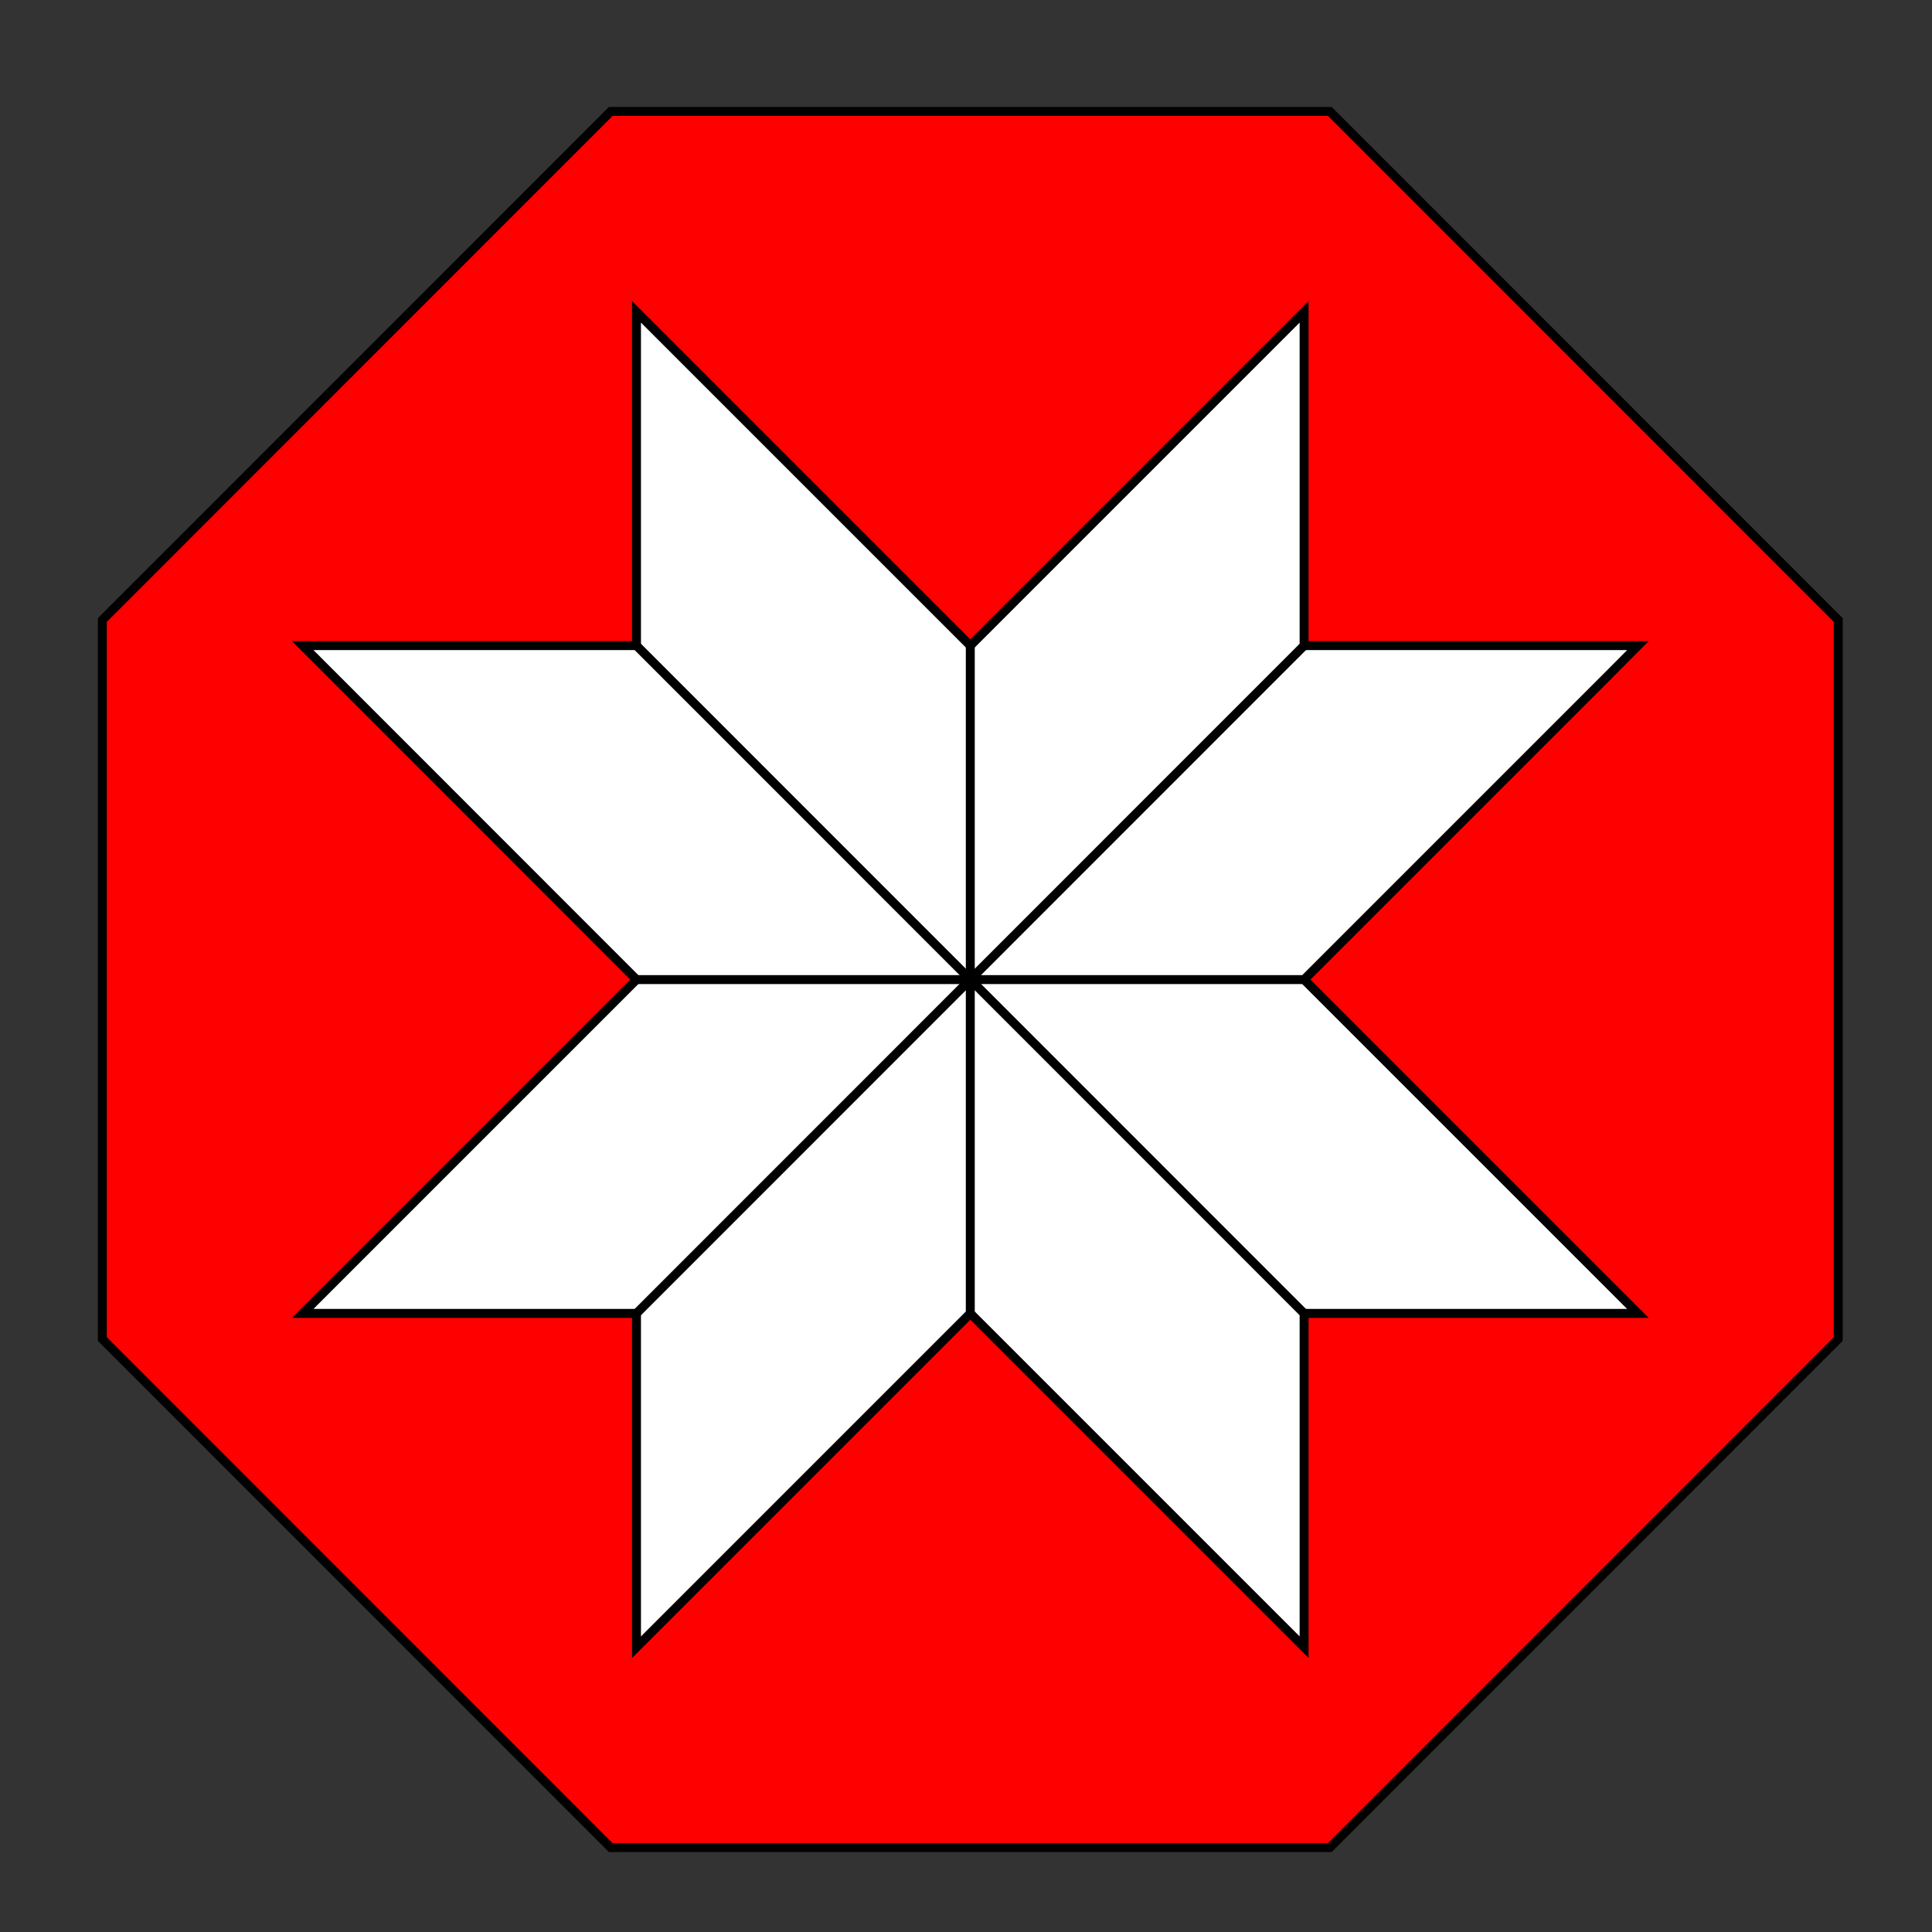
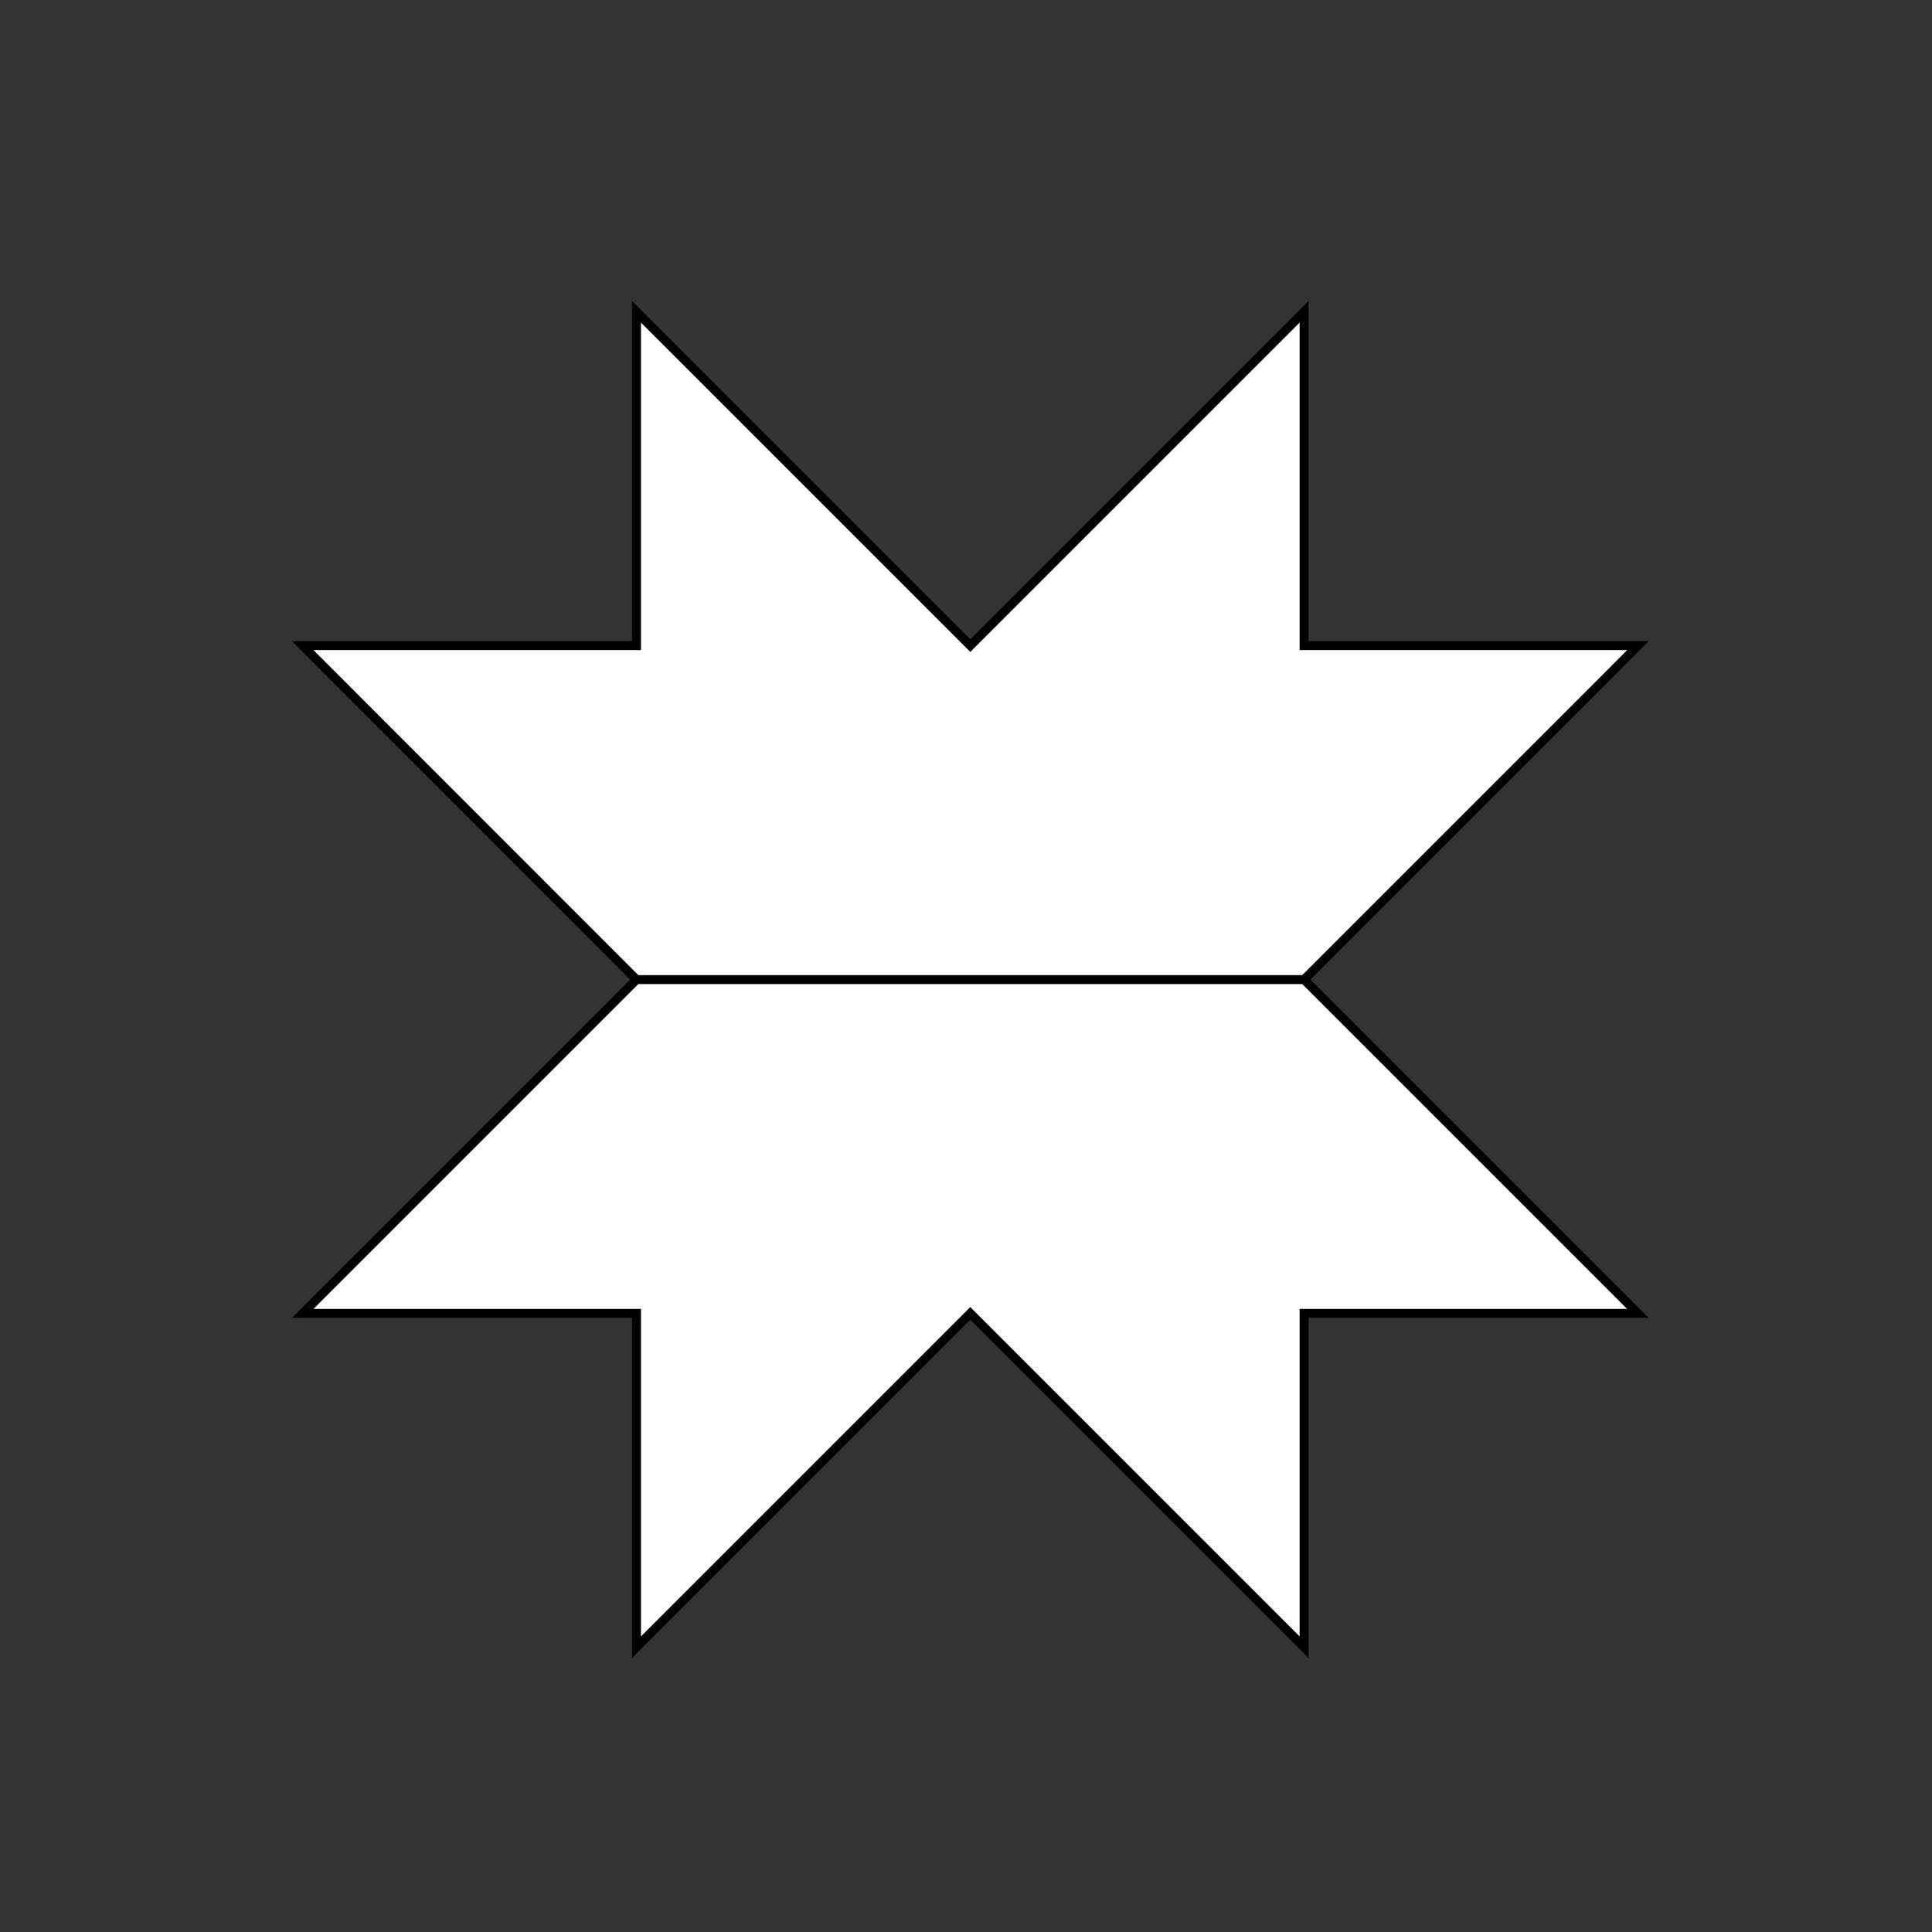
<svg xmlns="http://www.w3.org/2000/svg" version="1.1" id="Слой_1" x="0px" y="0px" viewBox="0 0 1080 1080" style="enable-background:new 0 0 1080 1080;" xml:space="preserve">
  <rect x="0" y="0" width="1080" height="1080" fill="#333333" stroke="none" />
  <style type="text/css"> .st0{fill:#FF0000;stroke:#000000;stroke-width:5;stroke-miterlimit:10;} .st1{fill:#FFFFFF;stroke:#000000;stroke-width:5;stroke-miterlimit:10;} .st2{fill:none;stroke:#000000;stroke-width:5;stroke-miterlimit:10;} </style>
  <g>
-     <polygon class="st0" points="743.4,1032.8 341.4,1032.8 57.2,748.5 57.2,346.6 341.4,62.3 743.4,62.3 1027.6,346.6 1027.6,748.5 " />
    <polygon class="st1" points="915.6,734.2 729,734.2 729,920.8 542.4,734.2 371.8,904.8 355.8,920.8 355.8,734.2 169.2,734.2 185.2,718.2 355.8,547.6 169.2,360.9 355.8,360.9 355.8,174.3 542.4,360.9 713,190.3 729,174.3 729,360.9 915.6,360.9 899.6,377 729,547.6 " />
    <line class="st2" x1="355.8" y1="547.6" x2="729" y2="547.6" />
-     <line class="st2" x1="542.4" y1="360.9" x2="542.4" y2="734.2" />
-     <line class="st2" x1="355.8" y1="360.9" x2="729" y2="734.2" />
-     <line class="st2" x1="729" y1="360.9" x2="355.8" y2="734.2" />
  </g>
</svg>